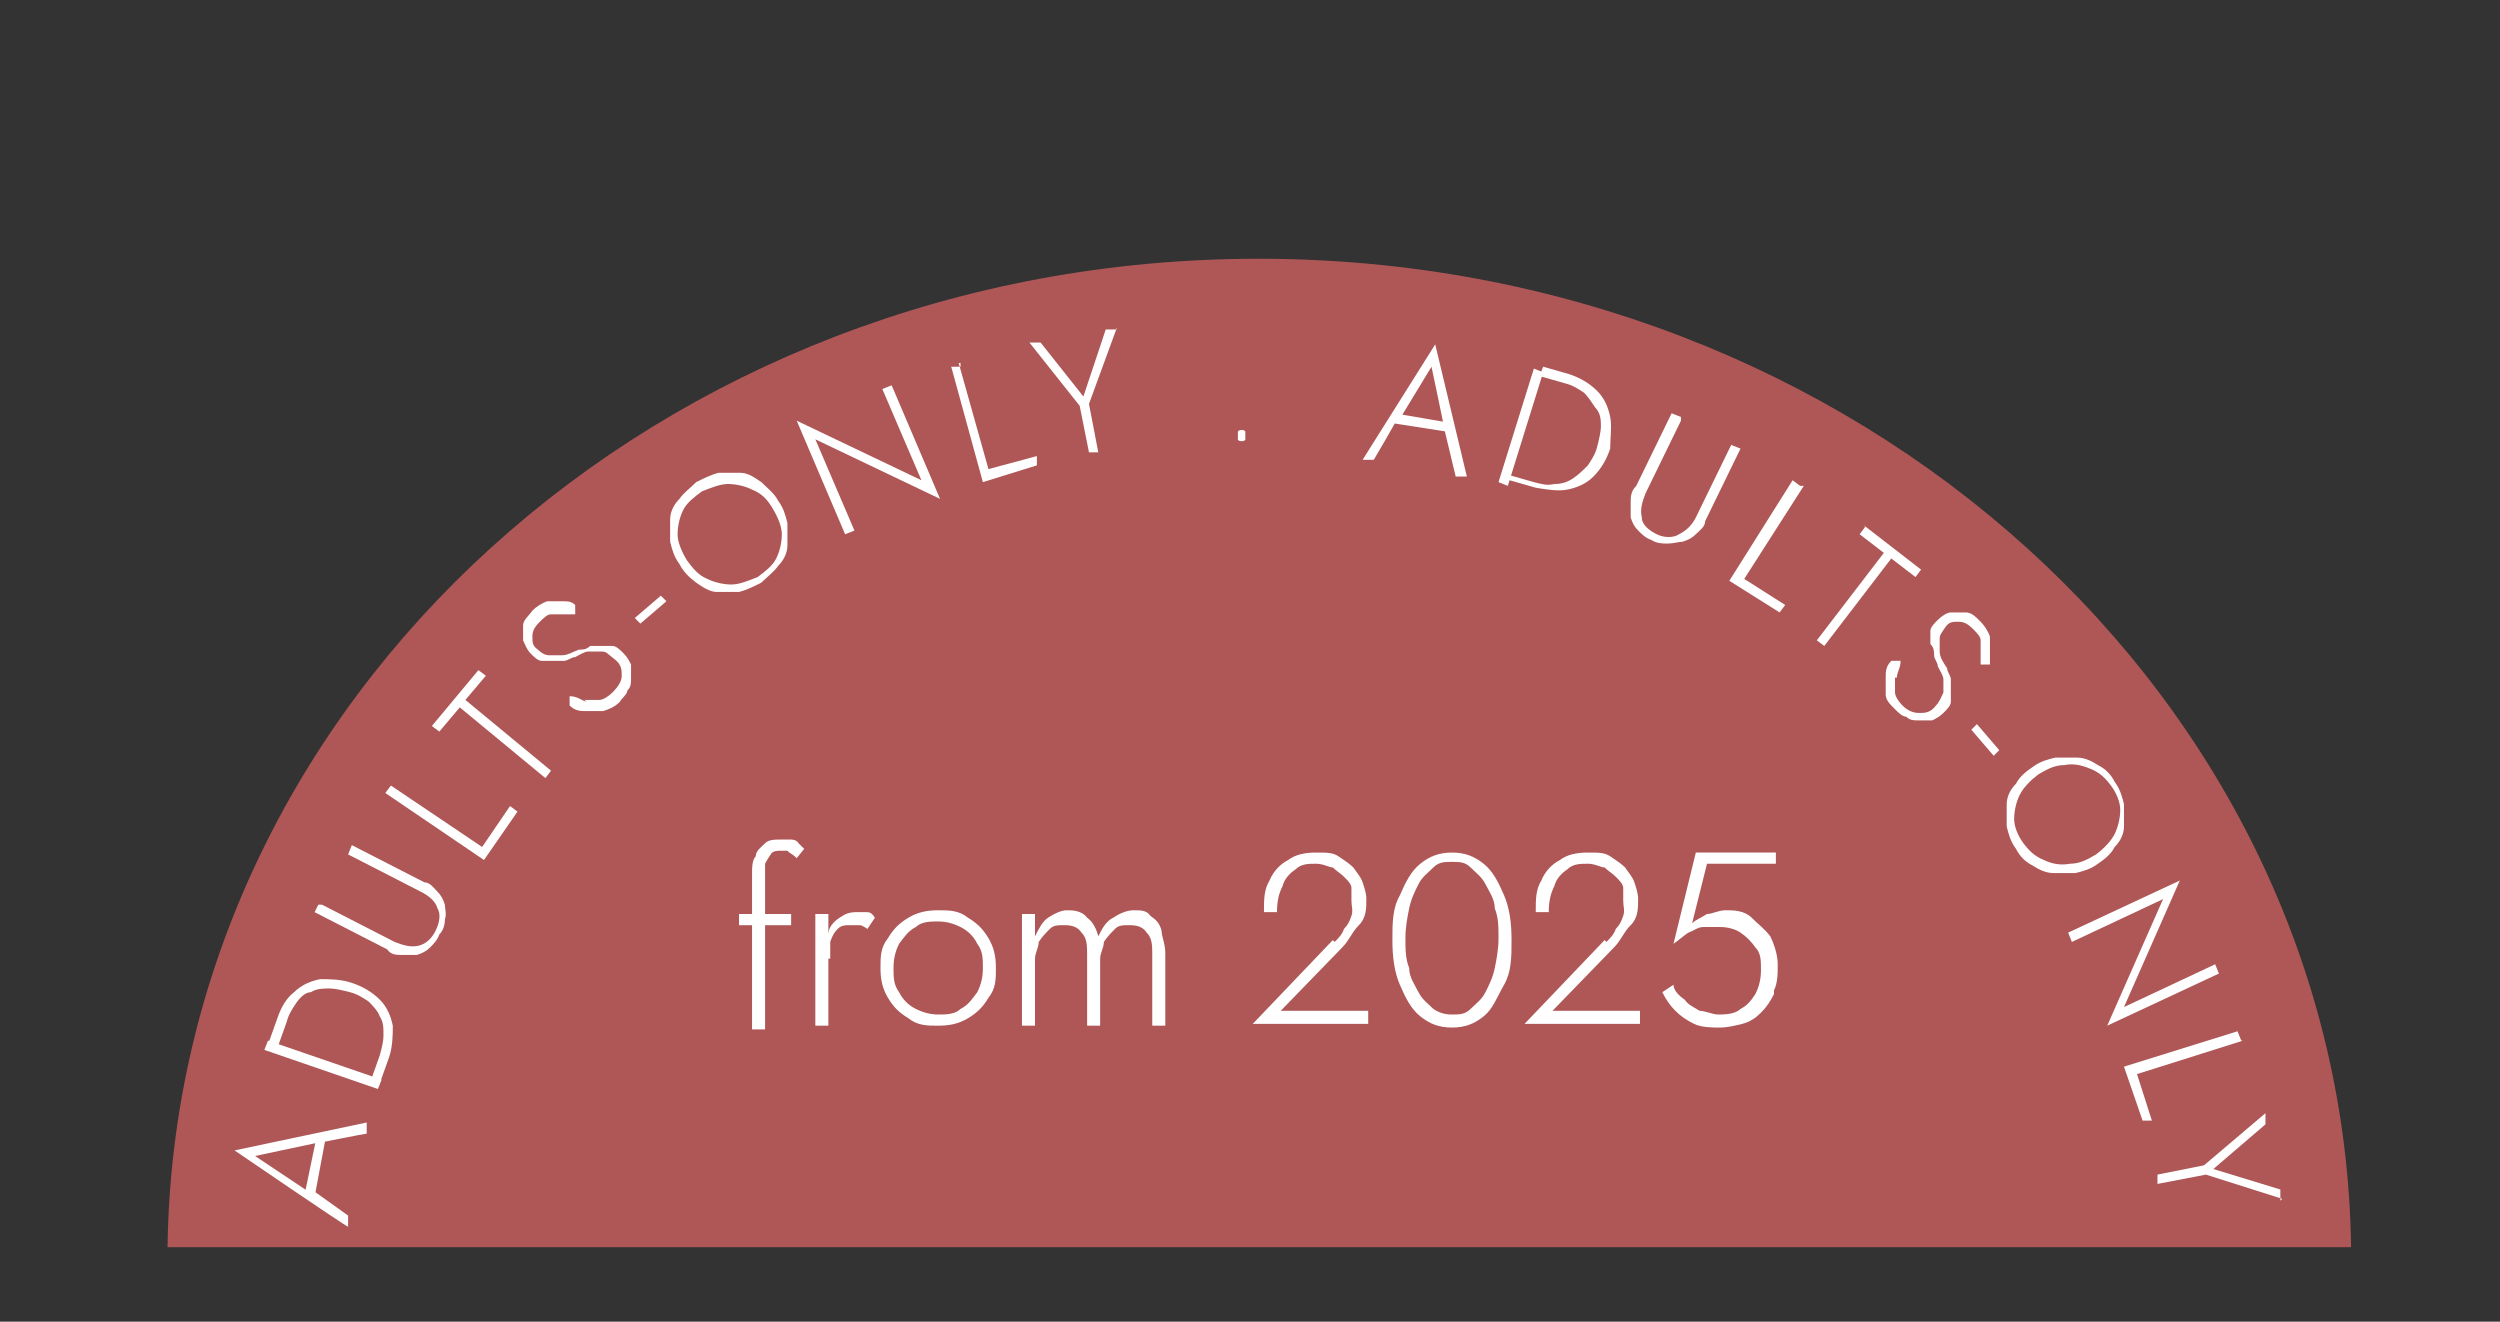
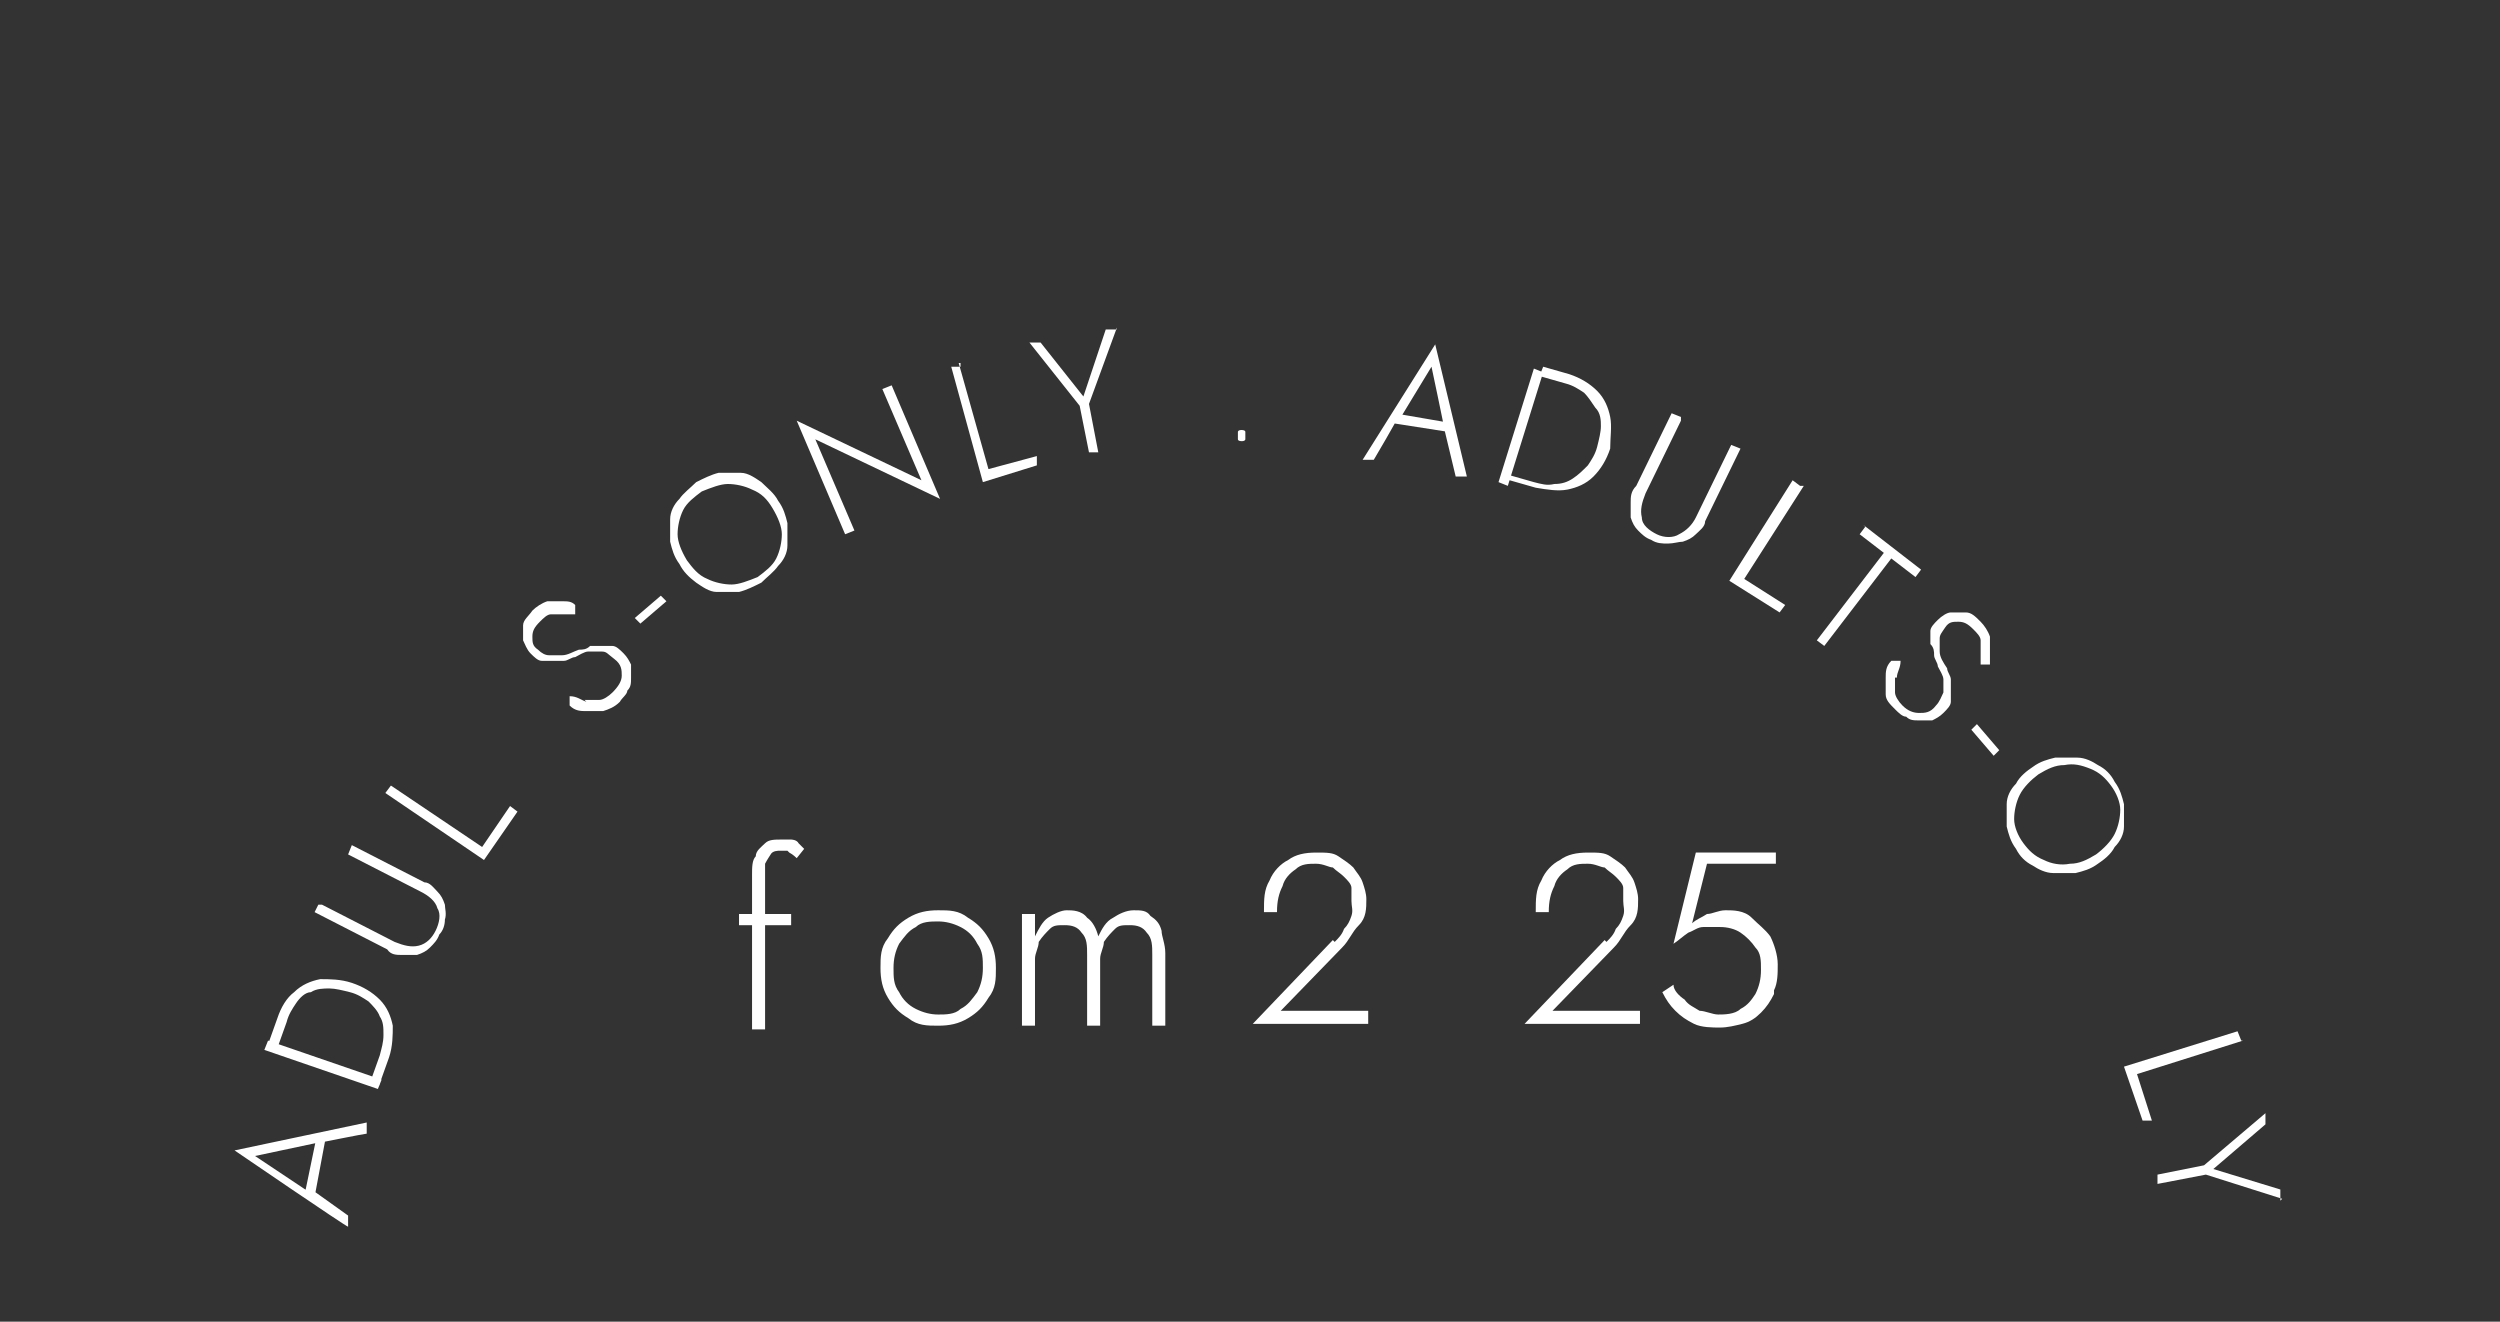
<svg xmlns="http://www.w3.org/2000/svg" id="Livello_1" data-name="Livello 1" version="1.1" viewBox="0 0 134.3 71">
  <rect x="0" y="0" width="134.3" height="71" fill="#333333" stroke="none" />
  <defs>
    <style>
      .cls-1 {
        fill: #af5757;
      }

      .cls-1, .cls-2 {
        stroke-width: 0px;
      }

      .cls-2 {
        fill: #fff;
      }
    </style>
  </defs>
-   <path class="cls-1" d="M126.3,67c-.4-29.4-26.5-53.1-58.7-53.1S9.4,37.6,9,67h117.4,0Z" />
  <g>
    <path class="cls-2" d="M16.6,63.8h0l2.1,1.5v.6c-.1,0-6.1-4.1-6.1-4.1l7.1-1.5v.6c-.1,0-2.6.5-2.6.5h-.1l-3.3.7,2.7,1.8h.2ZM16.4,64l.6-2.9h.5l-.6,3.2-.4-.3h-.1Z" />
    <path class="cls-2" d="M14.4,55.9l6.1,2.1-.2.5-6.1-2.1s.2-.5.2-.5ZM20.4,58.3l-.5-.2.5-1.4c.1-.4.2-.7.2-1.1s0-.7-.2-1c-.1-.3-.4-.6-.6-.8-.3-.2-.6-.4-1-.5s-.8-.2-1.1-.2-.7,0-1,.2c-.3,0-.6.3-.8.6s-.4.6-.5,1l-.5,1.4-.5-.2.5-1.4c.2-.6.5-1.1.9-1.4.4-.4.9-.6,1.4-.7.5,0,1.1,0,1.7.2s1.1.5,1.5.9.6.9.7,1.4c0,.5,0,1.1-.2,1.7l-.5,1.4h0Z" />
    <path class="cls-2" d="M17.3,48.6l3.9,2c.5.2.9.3,1.3.2s.7-.4.9-.8.3-.9.1-1.2c-.1-.4-.5-.7-.9-.9l-3.9-2,.2-.5,3.9,2c.3,0,.5.3.7.5s.3.4.4.7c0,.2.1.5,0,.8,0,.3-.1.6-.3.8-.1.3-.3.5-.5.7s-.4.3-.7.4h-.8c-.3,0-.6,0-.8-.3l-3.9-2,.2-.4h.2Z" />
    <path class="cls-2" d="M21,42.2l4.9,3.3,1.5-2.2.4.3-1.8,2.6-5.3-3.6s.3-.4.3-.4Z" />
-     <path class="cls-2" d="M23.2,39l2.5-3,.4.3-1.1,1.3,4.6,3.8-.3.4-4.6-3.8-1.1,1.3-.4-.3Z" />
    <path class="cls-2" d="M31.4,37.6h.8c.2,0,.5-.2.7-.4.3-.3.5-.6.5-.9s0-.6-.4-.9-.4-.4-.7-.4h-.7c-.2,0-.5.2-.7.3-.2,0-.4.2-.6.2s-.4,0-.6,0h-.6c-.2,0-.4-.2-.6-.4s-.3-.5-.4-.7v-.8c0-.3.3-.5.5-.8.2-.2.5-.4.8-.5.3,0,.5,0,.8,0,.3,0,.5,0,.7.2v.5c-.3,0-.5,0-.7,0h-.6c-.2,0-.4.2-.6.4-.3.3-.4.5-.4.8s0,.5.3.7c.2.2.4.3.6.3h.7c.3,0,.6-.2.9-.3.2,0,.4,0,.6-.2h.6c.2,0,.4,0,.6,0,.2,0,.4.2.6.4.2.2.3.4.4.6,0,.2,0,.4,0,.7s0,.5-.2.7c0,.2-.3.4-.4.6-.3.3-.6.4-.9.5-.3,0-.6,0-.9,0-.3,0-.6,0-.9-.3v-.5c.4,0,.6.2.9.3l-.2-.2Z" />
    <path class="cls-2" d="M34.1,33.2l1.4-1.2.3.3-1.4,1.2-.3-.3Z" />
    <path class="cls-2" d="M36,29.1v-1.2c0-.4.2-.8.5-1.1.2-.3.6-.6.9-.9.4-.2.8-.4,1.2-.5h1.2c.4,0,.8.3,1.1.5.3.3.7.6.9,1,.3.4.4.8.5,1.2v1.2c0,.4-.2.8-.5,1.1-.2.3-.6.6-.9.9-.4.2-.8.4-1.2.5h-1.2c-.4,0-.8-.3-1.1-.5-.4-.3-.7-.6-.9-1-.3-.4-.4-.8-.5-1.2ZM38,31.1c.4.2.9.3,1.3.3s.9-.2,1.4-.4c.4-.3.8-.6,1-1s.3-.9.3-1.3-.2-.9-.5-1.4-.6-.8-1.1-1c-.4-.2-.9-.3-1.3-.3s-.9.2-1.4.4c-.4.3-.8.6-1,1s-.3.9-.3,1.3.2.9.5,1.4c.3.4.6.8,1.1,1Z" />
    <path class="cls-2" d="M47.9,20.7l2.6,6.1-6.7-3.2,2.1,4.9-.5.2-2.6-6.1,6.7,3.2-2.1-4.9.5-.2Z" />
    <path class="cls-2" d="M51.5,19.5l1.6,5.7,2.6-.7v.5c0,0-2.9.9-2.9.9l-1.7-6.2h.5v-.2Z" />
    <path class="cls-2" d="M60,17.6l-1.5,4.1.5,2.6h-.5l-.5-2.5-2.7-3.4h.6l2.3,2.9,1.2-3.6h.6Z" />
    <path class="cls-2" d="M66.5,23.2s0-.1.2-.1c0,0,.2,0,.2.1v.4s0,.1-.2.1c0,0-.2,0-.2-.1v-.2s0-.2,0-.2h0Z" />
    <g>
      <path class="cls-2" d="M75.1,22.4h0c0,.1-1.3,2.3-1.3,2.3h-.6l3.9-6.2,1.7,7.1h-.6l-.6-2.5h0c0-.1-.7-3.4-.7-3.4l-1.7,2.8h-.1ZM74.9,22.2l2.9.5v.5l-3.2-.5.2-.4h0Z" />
      <path class="cls-2" d="M82.9,20l-1.9,6.1-.5-.2,1.9-6.1.5.2ZM80.8,26l.2-.5,1.4.4c.4.1.7.2,1.1.1.4,0,.7-.1,1-.3.3-.2.5-.4.8-.7.2-.3.4-.6.5-1s.2-.8.2-1.1,0-.7-.3-1c-.2-.3-.4-.6-.6-.8-.3-.2-.6-.4-1-.5l-1.4-.4.2-.5,1.4.4c.6.2,1.1.5,1.5.9s.6.9.7,1.4,0,1.1,0,1.7c-.2.6-.5,1.1-.9,1.5s-.9.6-1.4.7-1.1,0-1.7-.1l-1.4-.4-.2.2Z" />
      <path class="cls-2" d="M90.3,22.6l-1.9,3.9c-.2.5-.3.9-.2,1.3,0,.4.4.7.8.9.4.2.9.2,1.2,0,.4-.2.7-.5.9-.9l1.9-3.9.5.2-1.9,3.9c0,.3-.3.5-.5.7s-.4.3-.7.4c-.2,0-.5.1-.8.1s-.6,0-.9-.2c-.3-.1-.5-.3-.7-.5s-.3-.4-.4-.7c0-.2,0-.5,0-.8,0-.3,0-.6.3-.9l1.9-3.9.5.2v.2Z" />
      <path class="cls-2" d="M96.9,26.1l-3.2,5,2.2,1.4-.3.4-2.7-1.7,3.4-5.4.4.3h.2Z" />
      <path class="cls-2" d="M100.1,28.2l3.1,2.4-.3.4-1.3-1-3.6,4.7-.4-.3,3.6-4.7-1.3-1,.3-.4h0Z" />
      <path class="cls-2" d="M101.8,36.4v.8c0,.2.2.5.4.7.3.3.6.4.9.4s.6,0,.9-.4c.2-.2.3-.5.4-.7v-.7c0-.2-.2-.5-.3-.7,0-.2-.2-.4-.2-.6s0-.4-.2-.6v-.7c0-.2.2-.4.4-.6.2-.2.5-.4.7-.4h.8c.3,0,.5.2.8.5.2.2.4.5.5.8,0,.3,0,.5,0,.8s0,.5,0,.7h-.5c0-.3,0-.5,0-.7v-.6c0-.2-.2-.4-.4-.6-.3-.3-.5-.4-.8-.4s-.5,0-.7.3-.3.4-.3.6v.7c0,.3.2.6.4.9,0,.2.2.4.2.6s0,.4,0,.6v.6c0,.2-.2.4-.4.6-.2.2-.4.3-.6.4-.2,0-.4,0-.7,0s-.5,0-.7-.2c-.2,0-.4-.2-.6-.4-.3-.3-.5-.5-.5-.8s0-.6,0-.9c0-.3,0-.6.3-.9h.5c0,.4-.2.6-.2.9h-.3Z" />
      <path class="cls-2" d="M106.2,38.9l1.2,1.4-.3.3-1.2-1.4.3-.3Z" />
      <path class="cls-2" d="M110.4,40.7c.4,0,.8,0,1.2,0,.4,0,.8.2,1.1.4.4.2.7.5.9.9.3.4.4.8.5,1.2v1.2c0,.4-.2.8-.5,1.1-.2.4-.6.7-.9.9-.4.3-.8.4-1.2.5-.4,0-.8,0-1.2,0-.4,0-.8-.2-1.1-.4-.4-.2-.7-.5-.9-.9-.3-.4-.4-.8-.5-1.2v-1.2c0-.4.2-.8.5-1.1.2-.4.6-.7.9-.9.4-.3.8-.4,1.2-.5ZM108.5,42.7c-.2.4-.3.9-.3,1.3s.2.9.5,1.3c.3.4.6.7,1.1.9.4.2.9.3,1.4.2.5,0,.9-.2,1.4-.5.4-.3.8-.7,1-1.1.2-.4.3-.9.3-1.3s-.2-.9-.5-1.3c-.3-.4-.6-.7-1.1-.9s-.9-.3-1.4-.2c-.5,0-.9.2-1.4.5-.4.3-.8.7-1,1.1Z" />
-       <path class="cls-2" d="M119.2,52.3l-6,2.8,3-6.8-4.9,2.3-.2-.5,6-2.8-3,6.8,4.9-2.3.2.5Z" />
      <path class="cls-2" d="M120.5,55.9l-5.7,1.8.8,2.5h-.5c0,0-1-2.9-1-2.9l6.1-1.9.2.5h0Z" />
      <path class="cls-2" d="M122.6,64.4l-4.1-1.3-2.6.5v-.5c0,0,2.5-.5,2.5-.5l3.3-2.8v.6c0,0-2.8,2.4-2.8,2.4l3.6,1.1v.6h0Z" />
    </g>
  </g>
  <g>
    <path class="cls-2" d="M42.5,49.1v.6h-2.8v-.6h2.8ZM42.3,45.7c0,0-.3,0-.4,0s-.4,0-.5.2c0,0-.2.3-.3.5v8.9h-.7v-8.3c0-.4,0-.8.2-1,0-.3.3-.5.5-.7s.5-.2.9-.2h.5c0,0,.3,0,.4.2l.3.3-.4.5c0,0-.2-.2-.4-.3h0Z" />
-     <path class="cls-2" d="M44.5,55.1h-.7v-6h.7v6ZM46.1,49.7h-.4c-.3,0-.5,0-.7.2s-.3.4-.4.7c0,.3,0,.6,0,.9h-.3c0-.5,0-.9.2-1.3,0-.4.3-.7.6-.9s.5-.3.9-.3h.5c.2,0,.3,0,.5.3l-.4.6c0,0-.3-.2-.4-.2Z" />
    <path class="cls-2" d="M47.7,50.4c.3-.5.6-.8,1.1-1.1s1-.4,1.6-.4,1.1,0,1.6.4c.5.3.8.6,1.1,1.1s.4,1,.4,1.6,0,1.1-.4,1.6c-.3.5-.6.8-1.1,1.1s-1,.4-1.6.4-1.1,0-1.6-.4c-.5-.3-.8-.6-1.1-1.1s-.4-1-.4-1.6,0-1.1.4-1.6ZM48.3,53.3c.2.4.5.7.9.9s.8.3,1.2.3.9,0,1.2-.3c.4-.2.6-.5.9-.9.2-.4.3-.8.3-1.3s0-.9-.3-1.3c-.2-.4-.5-.7-.9-.9s-.8-.3-1.2-.3-.9,0-1.2.3c-.4.2-.6.5-.9.9-.2.4-.3.8-.3,1.3s0,.9.3,1.3Z" />
    <path class="cls-2" d="M62.6,55.1h-.7v-3.8c0-.5,0-.9-.3-1.2-.2-.3-.5-.4-.9-.4s-.6,0-.8.2-.4.4-.6.7c0,.3-.2.6-.2.9v3.6h-.7v-3.8c0-.5,0-.9-.3-1.2-.2-.3-.5-.4-.9-.4s-.6,0-.8.2-.4.4-.6.7c0,.3-.2.6-.2.9v3.6h-.7v-6h.7v1.2c.2-.4.4-.8.7-1s.7-.4,1-.4.8,0,1.1.4c.3.2.5.6.6,1,.2-.4.4-.8.8-1,.3-.2.7-.4,1.1-.4s.7,0,.9.3c.3.2.5.4.6.8,0,.3.2.7.2,1.2,0,0,0,3.9,0,3.9Z" />
    <path class="cls-2" d="M71.7,50.6c.2-.2.4-.4.5-.7.2-.2.3-.4.4-.7s0-.5,0-.8,0-.5,0-.7c0-.2-.2-.4-.4-.6-.2-.2-.4-.3-.6-.5-.2,0-.5-.2-.9-.2s-.8,0-1.1.3c-.3.2-.6.5-.7.9-.2.4-.3.8-.3,1.4h-.7c0-.7,0-1.2.3-1.7.2-.5.6-.9,1-1.1.4-.3.9-.4,1.5-.4s.9,0,1.2.2c.3.2.6.4.8.6.2.3.4.5.5.8s.2.6.2.9c0,.5,0,1-.4,1.4s-.5.8-.9,1.2l-3.3,3.4h4.7v.7h-6.2l4.3-4.5h0Z" />
-     <path class="cls-2" d="M75.2,48.1c.3-.7.6-1.3,1.1-1.7s1-.6,1.7-.6,1.2.2,1.7.6c.5.4.8,1,1.1,1.7.3.7.4,1.5.4,2.4s0,1.7-.4,2.4-.6,1.3-1.1,1.7-1,.6-1.7.6-1.2-.2-1.7-.6c-.5-.4-.8-1-1.1-1.7-.3-.7-.4-1.5-.4-2.4s0-1.7.4-2.4ZM75.7,52c0,.5.3.9.5,1.3.2.4.5.6.8.9.3.2.6.3,1,.3s.7,0,1-.3.6-.5.8-.9c.2-.4.4-.8.5-1.3s.2-1,.2-1.6,0-1.1-.2-1.6c0-.5-.3-.9-.5-1.3-.2-.4-.5-.6-.8-.9s-.6-.3-1-.3-.7,0-1,.3-.6.5-.8.9c-.2.4-.4.8-.5,1.3s-.2,1-.2,1.6,0,1.1.2,1.6Z" />
    <path class="cls-2" d="M86.3,50.6c.2-.2.4-.4.5-.7.2-.2.3-.4.4-.7s0-.5,0-.8,0-.5,0-.7c0-.2-.2-.4-.4-.6-.2-.2-.4-.3-.6-.5-.2,0-.5-.2-.9-.2s-.8,0-1.1.3c-.3.2-.6.5-.7.9-.2.4-.3.8-.3,1.4h-.7c0-.7,0-1.2.3-1.7.2-.5.6-.9,1-1.1.4-.3.9-.4,1.5-.4s.9,0,1.2.2c.3.2.6.4.8.6.2.3.4.5.5.8s.2.6.2.9c0,.5,0,1-.4,1.4s-.5.8-.9,1.2l-3.3,3.4h4.7v.7h-6.2l4.3-4.5h0Z" />
    <path class="cls-2" d="M95.3,53.4c-.2.4-.4.7-.7,1-.3.3-.6.5-1,.6s-.8.2-1.2.2-1,0-1.4-.2-.7-.4-1-.7-.5-.6-.7-1l.6-.4c0,.3.3.6.6.8.2.3.5.4.8.6.3,0,.7.2,1,.2s.9,0,1.2-.3c.4-.2.6-.5.8-.8.2-.4.3-.8.3-1.3s0-.9-.3-1.2c-.2-.3-.5-.6-.8-.8s-.7-.3-1.1-.3-.6,0-.9,0c-.3,0-.5.2-.8.3-.3.2-.5.4-.8.6l1.2-4.9h4.3v.6h-3.7l-.8,3.2c.2-.2.5-.3.8-.5.3,0,.6-.2,1-.2s1,0,1.4.4.7.6,1,1c.2.4.4,1,.4,1.5s0,1-.2,1.4h0Z" />
  </g>
</svg>